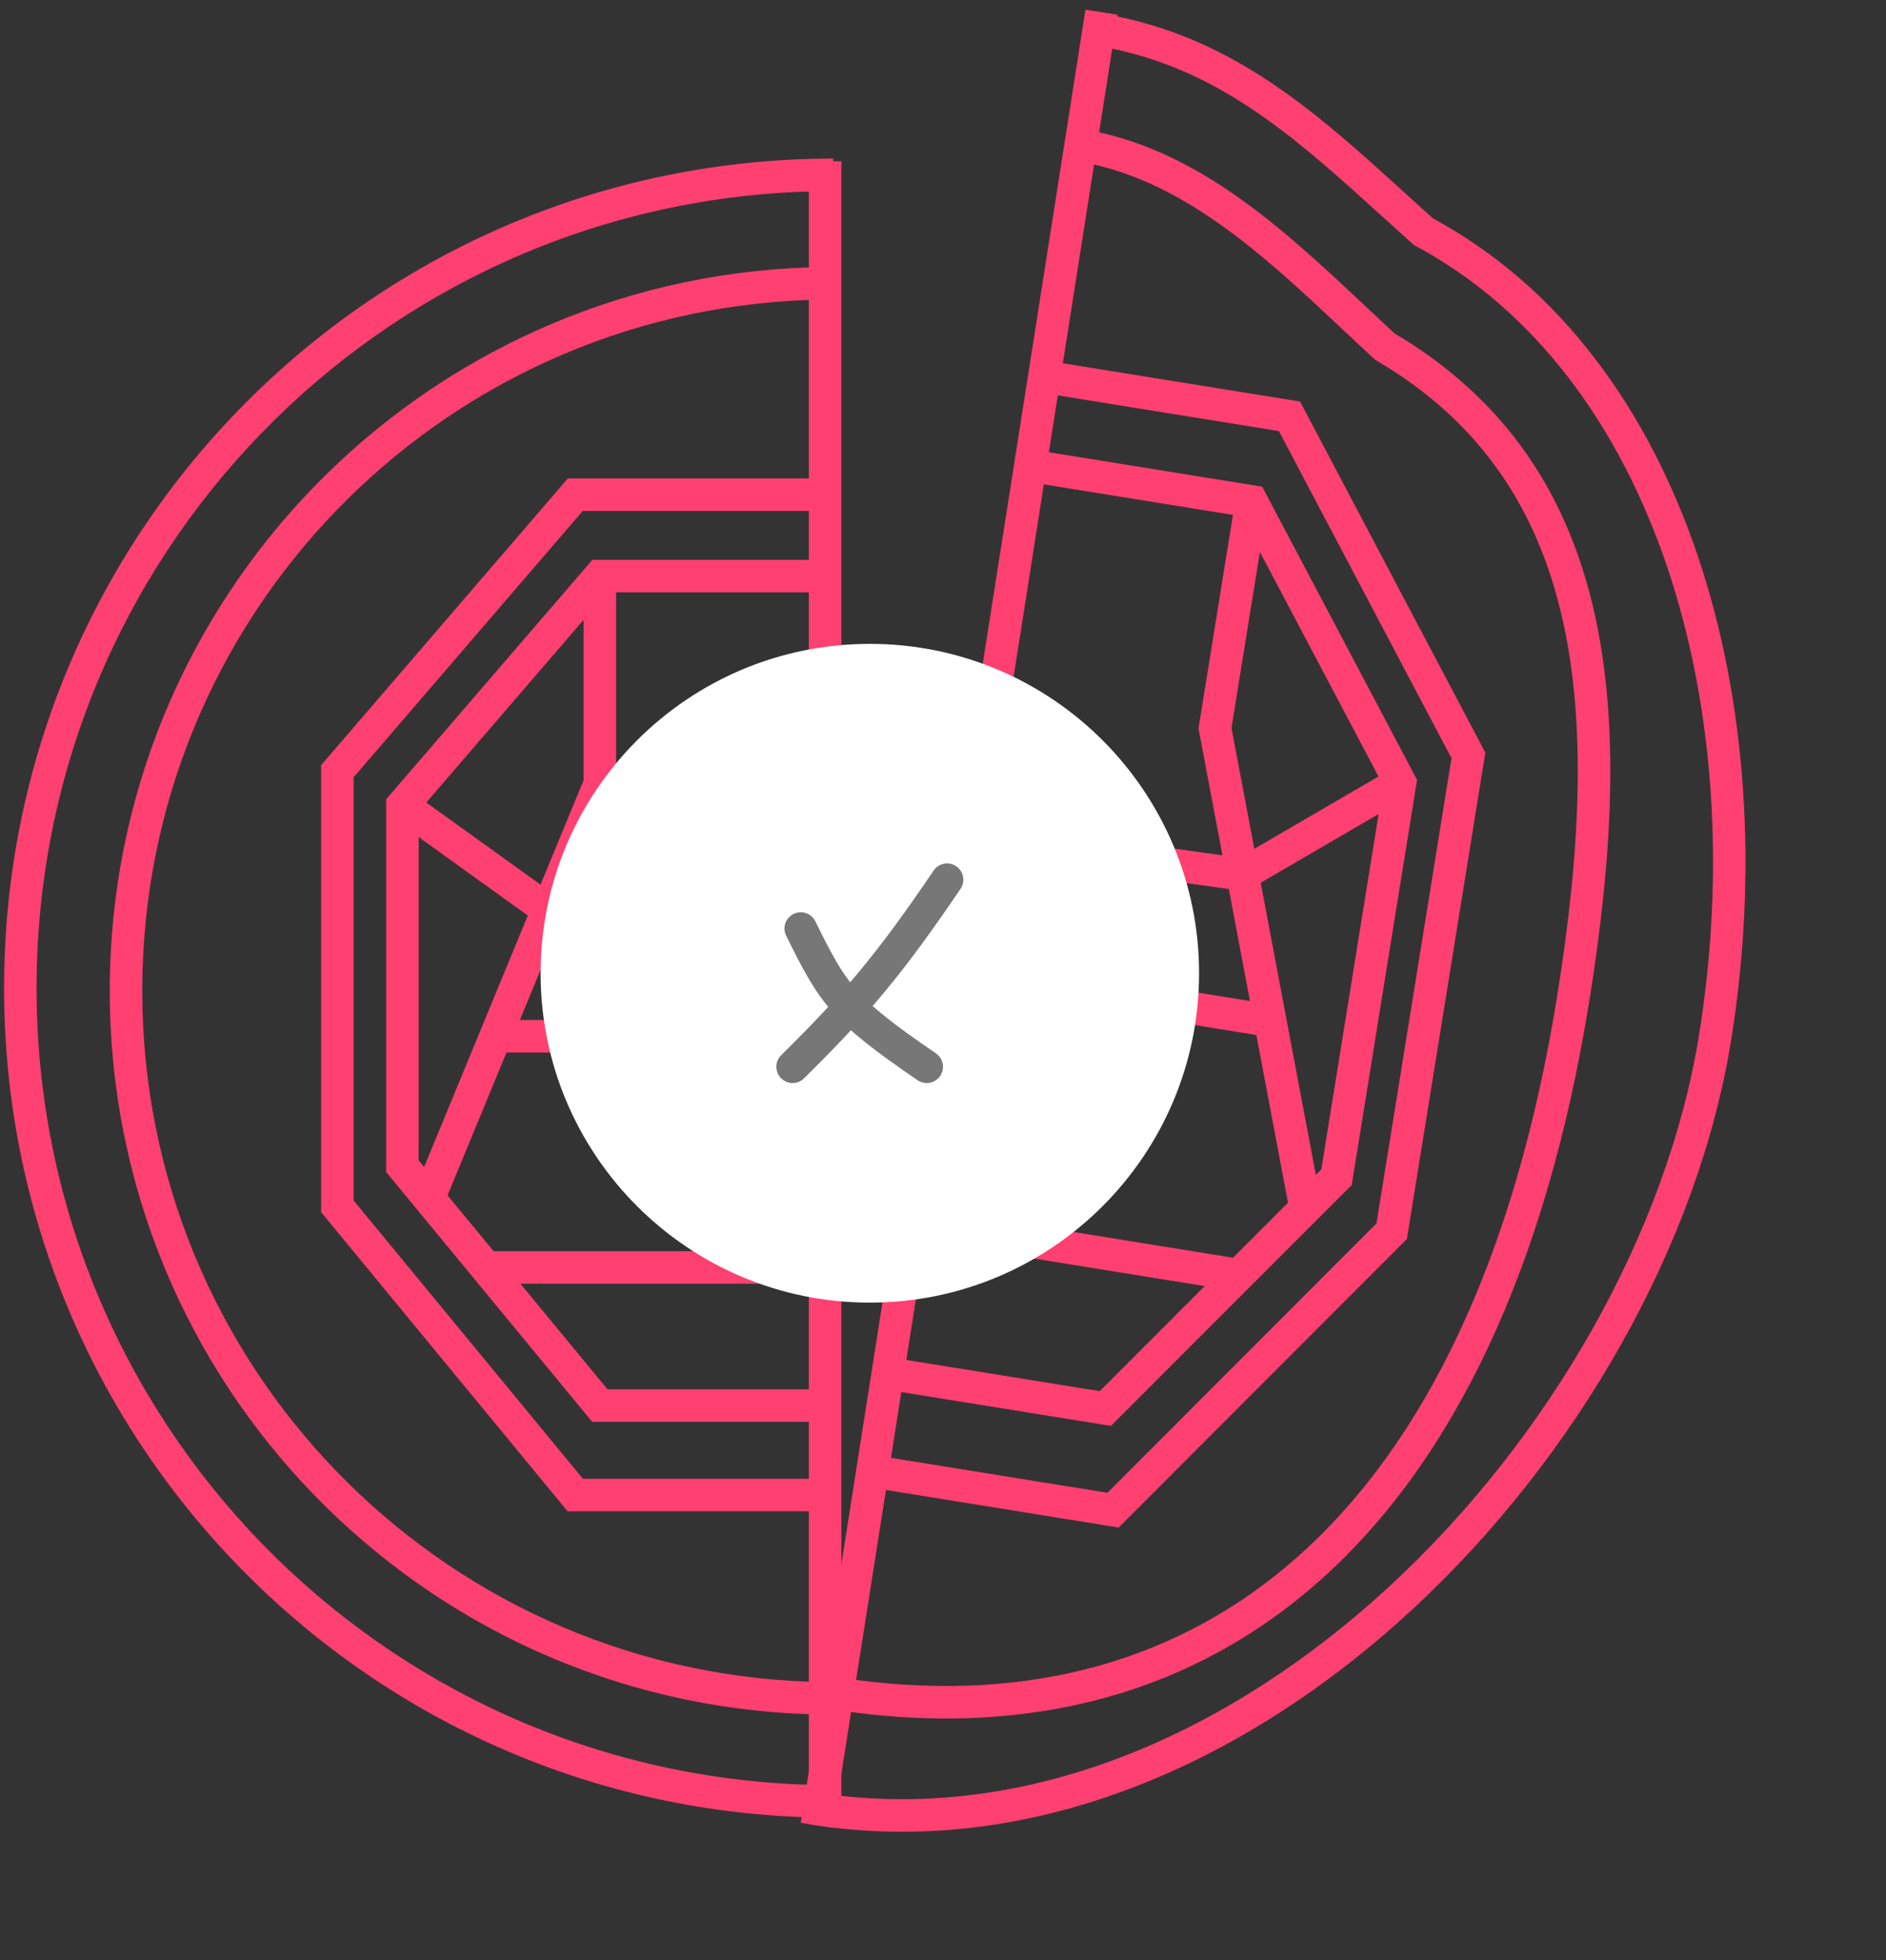
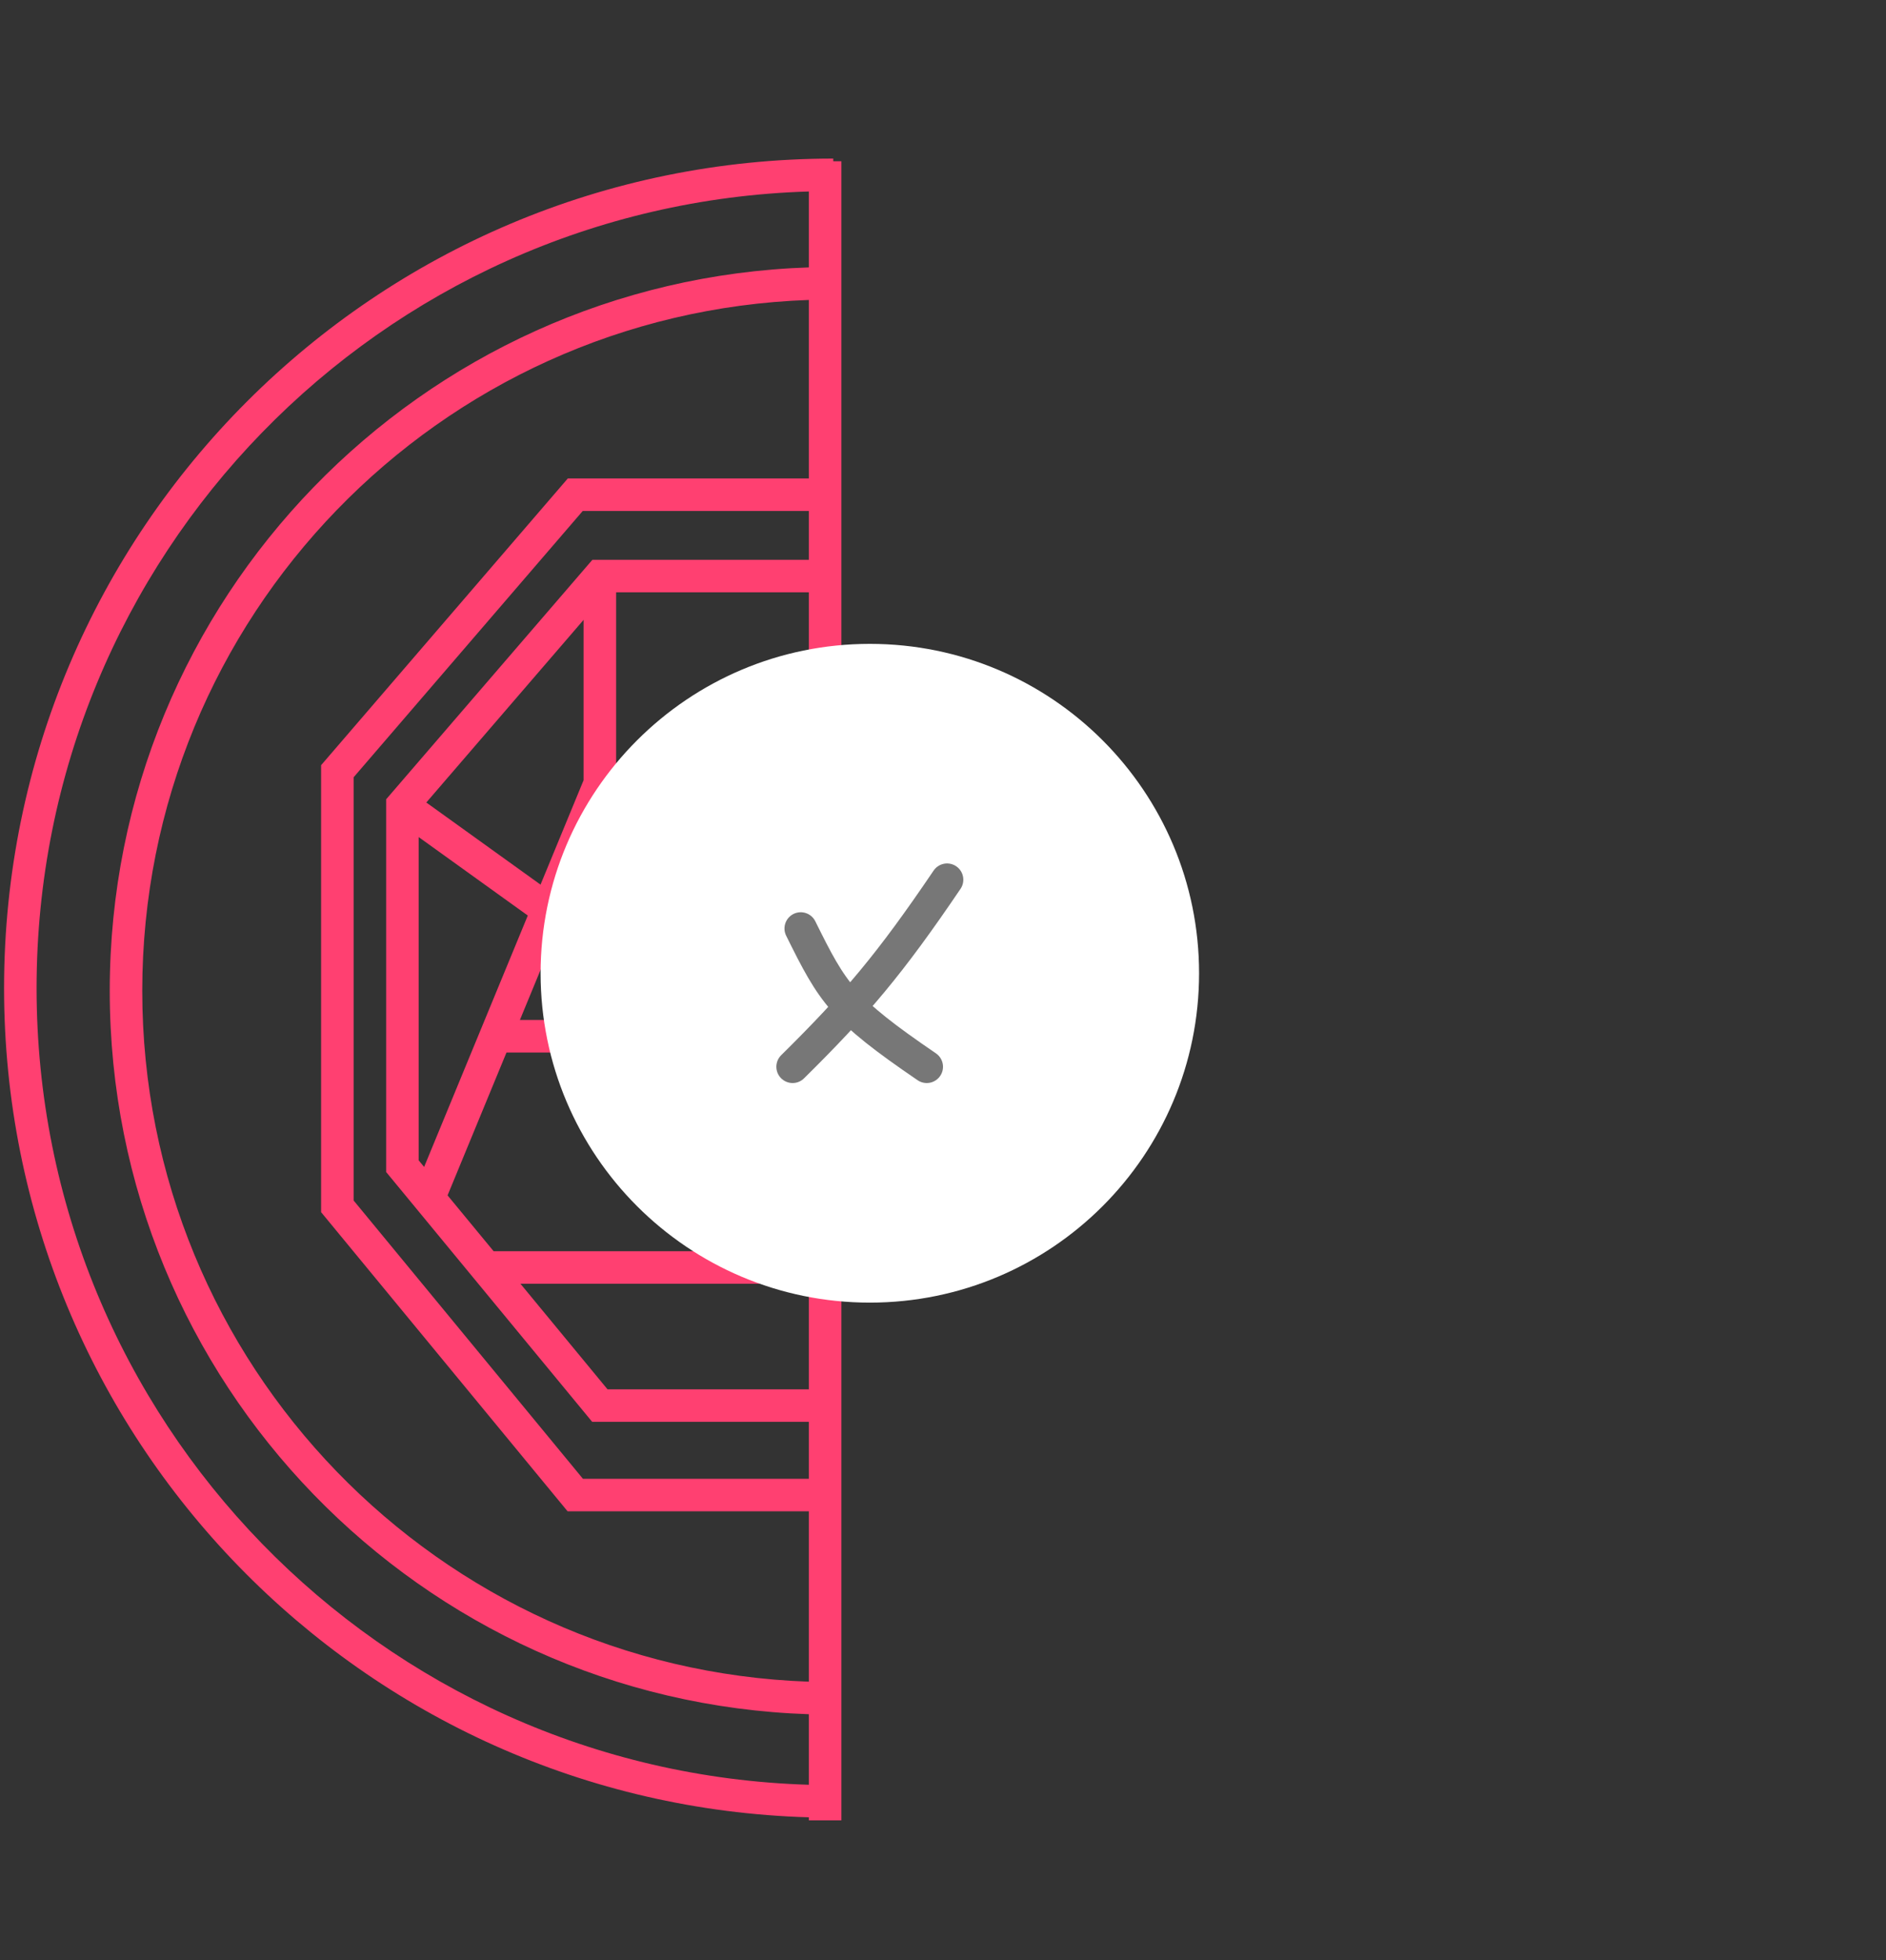
<svg xmlns="http://www.w3.org/2000/svg" width="232" height="241" viewBox="0 0 232 241" fill="none">
  <rect x="0" y="0" width="232" height="241" fill="#333333" stroke="none" />
  <g clip-path="url(#clip0_2635_35)">
    <path fill-rule="evenodd" clip-rule="evenodd" d="M99.5 23.545C46.764 25.131 4.5 68.38 4.5 121.5C4.5 174.62 46.764 217.869 99.5 219.455V210.781C51.736 209.199 13.5 169.98 13.5 121.831C13.5 73.681 51.736 34.462 99.5 32.88V23.545ZM102.5 19.831V19.5C46.167 19.5 0.5 65.167 0.5 121.5C0.5 176.83 44.554 221.87 99.5 223.457V223.831H103.5V19.831H102.5ZM99.5 36.883C53.945 38.463 17.5 75.891 17.5 121.831C17.5 167.771 53.945 205.198 99.5 206.779V185.831H70.763H69.82L69.22 185.103L39.957 149.603L39.5 149.049V148.331V94.831V94.088L39.984 93.526L69.248 59.526L69.846 58.831H70.763H70.851H70.939H71.027H71.115H71.203H71.291H71.379H71.467H71.555H71.643H71.731H71.819H71.907H71.996H72.084H72.172H72.26H72.349H72.437H72.525H72.614H72.702H72.791H72.879H72.968H73.056H73.145H73.233H73.322H73.41H73.499H73.588H73.676H73.765H73.854H73.942H74.031H74.12H74.209H74.297H74.386H74.475H74.563H74.652H74.741H74.83H74.918H75.007H75.096H75.185H75.273H75.362H75.451H75.54H75.628H75.717H75.806H75.894H75.983H76.072H76.161H76.249H76.338H76.427H76.515H76.604H76.693H76.781H76.87H76.959H77.047H77.136H77.224H77.313H77.401H77.49H77.578H77.666H77.755H77.843H77.932H78.02H78.108H78.196H78.285H78.373H78.461H78.549H78.637H78.725H78.814H78.901H78.99H79.077H79.165H79.253H79.341H79.429H79.517H79.604H79.692H79.78H79.867H79.955H80.042H80.13H80.217H80.304H80.392H80.479H80.566H80.653H80.74H80.827H80.914H81.001H81.088H81.175H81.262H81.349H81.435H81.522H81.608H81.695H81.781H81.868H81.954H82.04H82.126H82.212H82.298H82.384H82.47H82.556H82.642H82.727H82.813H82.898H82.984H83.069H83.155H83.24H83.325H83.41H83.495H83.58H83.665H83.75H83.834H83.919H84.003H84.088H84.172H84.256H84.341H84.425H84.509H84.593H84.676H84.76H84.844H84.927H85.011H85.094H85.177H85.26H85.343H85.426H85.509H85.592H85.675H85.757H85.84H85.922H86.004H86.087H86.168H86.251H86.332H86.414H86.496H86.577H86.659H86.74H86.821H86.902H86.983H87.064H87.145H87.225H87.306H87.386H87.466H87.546H87.626H87.706H87.786H87.866H87.945H88.025H88.104H88.183H88.262H88.341H88.42H88.498H88.577H88.655H88.734H88.812H88.89H88.968H89.045H89.123H89.2H89.278H89.355H89.432H89.509H89.585H89.662H89.738H89.815H89.891H89.967H90.043H90.119H90.194H90.27H90.345H90.42H90.495H90.57H90.644H90.719H90.793H90.868H90.942H91.016H91.089H91.163H91.237H91.31H91.383H91.456H91.529H91.601H91.674H91.746H91.818H91.89H91.962H92.034H92.105H92.176H92.248H92.318H92.389H92.46H92.53H92.6H92.671H92.74H92.81H92.88H92.949H93.018H93.087H93.156H93.225H93.293H93.362H93.43H93.498H93.565H93.633H93.7H93.767H93.834H93.901H93.968H94.034H94.1H94.166H94.232H94.298H94.363H94.428H94.494H94.558H94.623H94.688H94.752H94.816H94.88H94.943H95.007H95.07H95.133H95.196H95.258H95.321H95.383H95.445H95.507H95.568H95.629H95.691H95.751H95.812H95.873H95.933H95.993H96.053H96.112H96.172H96.231H96.29H96.348H96.407H96.465H96.523H96.581H96.639H96.696H96.753H96.81H96.867H96.923H96.979H97.035H97.091H97.147H97.202H97.257H97.312H97.366H97.421H97.475H97.528H97.582H97.635H97.689H97.741H97.794H97.846H97.898H97.95H98.002H98.053H98.105H98.156H98.206H98.257H98.307H98.357H98.406H98.456H98.505H98.553H98.602H98.65H98.699H98.746H98.794H98.841H98.888H98.935H98.982H99.028H99.074H99.12H99.165H99.21H99.255H99.3H99.344H99.388H99.432H99.476H99.5V36.883ZM99.5 62.831H99.476H99.432H99.388H99.344H99.3H99.255H99.21H99.165H99.12H99.074H99.028H98.982H98.935H98.888H98.841H98.794H98.746H98.699H98.65H98.602H98.553H98.505H98.456H98.406H98.357H98.307H98.257H98.206H98.156H98.105H98.053H98.002H97.95H97.898H97.846H97.794H97.741H97.689H97.635H97.582H97.528H97.475H97.421H97.366H97.312H97.257H97.202H97.147H97.091H97.035H96.979H96.923H96.867H96.81H96.753H96.696H96.639H96.581H96.523H96.465H96.407H96.348H96.29H96.231H96.172H96.112H96.053H95.993H95.933H95.873H95.812H95.751H95.691H95.629H95.568H95.507H95.445H95.383H95.321H95.258H95.196H95.133H95.07H95.007H94.943H94.88H94.816H94.752H94.688H94.623H94.558H94.494H94.428H94.363H94.298H94.232H94.166H94.1H94.034H93.968H93.901H93.834H93.767H93.7H93.633H93.565H93.498H93.43H93.362H93.293H93.225H93.156H93.087H93.018H92.949H92.88H92.81H92.74H92.671H92.6H92.53H92.46H92.389H92.318H92.248H92.176H92.105H92.034H91.962H91.89H91.818H91.746H91.674H91.601H91.529H91.456H91.383H91.31H91.237H91.163H91.089H91.016H90.942H90.868H90.793H90.719H90.644H90.57H90.495H90.42H90.345H90.27H90.194H90.119H90.043H89.967H89.891H89.815H89.738H89.662H89.585H89.509H89.432H89.355H89.278H89.2H89.123H89.045H88.968H88.89H88.812H88.734H88.655H88.577H88.498H88.42H88.341H88.262H88.183H88.104H88.025H87.945H87.866H87.786H87.706H87.626H87.546H87.466H87.386H87.306H87.225H87.145H87.064H86.983H86.902H86.821H86.74H86.659H86.577H86.496H86.414H86.332H86.251H86.168H86.087H86.004H85.922H85.84H85.757H85.675H85.592H85.509H85.426H85.343H85.26H85.177H85.094H85.011H84.927H84.844H84.76H84.676H84.593H84.509H84.425H84.341H84.256H84.172H84.088H84.003H83.919H83.834H83.75H83.665H83.58H83.495H83.41H83.325H83.24H83.155H83.069H82.984H82.898H82.813H82.727H82.642H82.556H82.47H82.384H82.298H82.212H82.126H82.04H81.954H81.868H81.781H81.695H81.608H81.522H81.435H81.349H81.262H81.175H81.088H81.001H80.914H80.827H80.74H80.653H80.566H80.479H80.392H80.304H80.217H80.13H80.042H79.955H79.867H79.78H79.692H79.604H79.517H79.429H79.341H79.253H79.165H79.077H78.99H78.901H78.814H78.725H78.637H78.549H78.461H78.373H78.285H78.196H78.108H78.02H77.932H77.843H77.755H77.666H77.578H77.49H77.401H77.313H77.224H77.136H77.047H76.959H76.87H76.781H76.693H76.604H76.515H76.427H76.338H76.249H76.161H76.072H75.983H75.894H75.806H75.717H75.628H75.54H75.451H75.362H75.273H75.185H75.096H75.007H74.918H74.83H74.741H74.652H74.563H74.475H74.386H74.297H74.209H74.12H74.031H73.942H73.854H73.765H73.676H73.588H73.499H73.41H73.322H73.233H73.145H73.056H72.968H72.879H72.791H72.702H72.614H72.525H72.437H72.349H72.26H72.172H72.084H71.996H71.907H71.819H71.731H71.681L43.5 95.573V147.613L71.707 181.831H99.5V174.831H73.789H72.846L72.246 174.103L58.236 157.123L51.207 148.603L47.957 144.664L47.5 144.11V143.392V99.026V98.283L47.985 97.72L72.274 69.525L72.872 68.831H73.789H73.862H73.934H74.007H74.079H74.151H74.222H74.294H74.365H74.436H74.507H74.578H74.649H74.719H74.79H74.86H74.93H74.999H75.069H75.138H75.207H75.276H75.345H75.414H75.482H75.55H75.618H75.686H75.754H75.822H75.889H75.956H76.023H76.09H76.157H76.223H76.29H76.356H76.422H76.488H76.553H76.619H76.684H76.749H76.814H76.879H76.944H77.008H77.073H77.137H77.201H77.265H77.329H77.392H77.456H77.519H77.582H77.645H77.708H77.77H77.833H77.895H77.957H78.019H78.082H78.143H78.205H78.266H78.328H78.389H78.45H78.511H78.572H78.632H78.693H78.753H78.813H78.873H78.933H78.993H79.052H79.112H79.171H79.231H79.29H79.349H79.408H79.466H79.525H79.583H79.642H79.7H79.758H79.816H79.874H79.931H79.989H80.046H80.104H80.161H80.218H80.275H80.332H80.389H80.445H80.502H80.558H80.614H80.671H80.727H80.782H80.838H80.894H80.95H81.005H81.061H81.116H81.171H81.226H81.281H81.336H81.391H81.445H81.5H81.554H81.609H81.663H81.717H81.771H81.825H81.879H81.932H81.986H82.04H82.093H82.146H82.2H82.253H82.306H82.359H82.412H82.465H82.517H82.57H82.623H82.675H82.727H82.78H82.832H82.884H82.936H82.988H83.04H83.092H83.144H83.195H83.247H83.298H83.35H83.401H83.452H83.503H83.555H83.606H83.657H83.707H83.758H83.809H83.86H83.91H83.961H84.011H84.062H84.112H84.163H84.213H84.263H84.313H84.363H84.413H84.463H84.513H84.563H84.613H84.662H84.712H84.762H84.811H84.861H84.91H84.96H85.009H85.058H85.107H85.157H85.206H85.255H85.304H85.353H85.402H85.451H85.5H85.549H85.597H85.646H85.695H85.743H85.792H85.841H85.889H85.938H85.986H86.035H86.083H86.132H86.18H86.228H86.277H86.325H86.373H86.421H86.469H86.518H86.566H86.614H86.662H86.71H86.758H86.806H86.854H86.902H86.95H86.998H87.046H87.094H87.142H87.189H87.237H87.285H87.333H87.381H87.428H87.476H87.524H87.572H87.62H87.667H87.715H87.763H87.811H87.858H87.906H87.954H88.001H88.049H88.097H88.144H88.192H88.24H88.288H88.335H88.383H88.431H88.478H88.526H88.574H88.622H88.669H88.717H88.765H88.813H88.86H88.908H88.956H89.004H89.052H89.1H89.147H89.195H89.243H89.291H89.339H89.387H89.435H89.483H89.531H89.579H89.627H89.675H89.723H89.771H89.819H89.868H89.916H89.964H90.012H90.061H90.109H90.157H90.206H90.254H90.303H90.351H90.4H90.448H90.497H90.545H90.594H90.643H90.692H90.74H90.789H90.838H90.887H90.936H90.985H91.034H91.083H91.132H91.181H91.231H91.28H91.329H91.379H91.428H91.478H91.527H91.577H91.627H91.676H91.726H91.776H91.826H91.876H91.926H91.976H92.026H92.076H92.126H92.177H92.227H92.277H92.328H92.379H92.429H92.48H92.531H92.582H92.632H92.683H92.734H92.785H92.837H92.888H92.939H92.991H93.042H93.094H93.145H93.197H93.249H93.301H93.353H93.405H93.457H93.509H93.562H93.614H93.666H93.719H93.772H93.824H93.877H93.93H93.983H94.036H94.089H94.143H94.196H94.249H94.303H94.357H94.41H94.464H94.518H94.572H94.626H94.68H94.735H94.789H94.844H94.898H94.953H95.008H95.063H95.118H95.173H95.228H95.284H95.339H95.395H95.451H95.506H95.562H95.618H95.674H95.731H95.787H95.844H95.9H95.957H96.014H96.071H96.128H96.185H96.243H96.3H96.358H96.415H96.473H96.531H96.589H96.647H96.706H96.764H96.823H96.881H96.94H96.999H97.058H97.118H97.177H97.237H97.296H97.356H97.416H97.476H97.536H97.596H97.657H97.718H97.778H97.839H97.9H97.961H98.023H98.084H98.146H98.207H98.269H98.332H98.394H98.456H98.519H98.581H98.644H98.707H98.77H98.833H98.897H98.96H99.024H99.088H99.152H99.216H99.281H99.345H99.41H99.475H99.5V62.831ZM99.5 72.831H99.475H99.41H99.345H99.281H99.216H99.152H99.088H99.024H98.96H98.897H98.833H98.77H98.707H98.644H98.581H98.519H98.456H98.394H98.332H98.269H98.207H98.146H98.084H98.023H97.961H97.9H97.839H97.778H97.718H97.657H97.596H97.536H97.476H97.416H97.356H97.296H97.237H97.177H97.118H97.058H96.999H96.94H96.881H96.823H96.764H96.706H96.647H96.589H96.531H96.473H96.415H96.358H96.3H96.243H96.185H96.128H96.071H96.014H95.957H95.9H95.844H95.787H95.731H95.674H95.618H95.562H95.506H95.451H95.395H95.339H95.284H95.228H95.173H95.118H95.063H95.008H94.953H94.898H94.844H94.789H94.735H94.68H94.626H94.572H94.518H94.464H94.41H94.357H94.303H94.249H94.196H94.143H94.089H94.036H93.983H93.93H93.877H93.824H93.772H93.719H93.666H93.614H93.562H93.509H93.457H93.405H93.353H93.301H93.249H93.197H93.145H93.094H93.042H92.991H92.939H92.888H92.837H92.785H92.734H92.683H92.632H92.582H92.531H92.48H92.429H92.379H92.328H92.277H92.227H92.177H92.126H92.076H92.026H91.976H91.926H91.876H91.826H91.776H91.726H91.676H91.627H91.577H91.527H91.478H91.428H91.379H91.329H91.28H91.231H91.181H91.132H91.083H91.034H90.985H90.936H90.887H90.838H90.789H90.74H90.692H90.643H90.594H90.545H90.497H90.448H90.4H90.351H90.303H90.254H90.206H90.157H90.109H90.061H90.012H89.964H89.916H89.868H89.819H89.771H89.723H89.675H89.627H89.579H89.531H89.483H89.435H89.387H89.339H89.291H89.243H89.195H89.147H89.1H89.052H89.004H88.956H88.908H88.86H88.813H88.765H88.717H88.669H88.622H88.574H88.526H88.478H88.431H88.383H88.335H88.288H88.24H88.192H88.144H88.097H88.049H88.001H87.954H87.906H87.858H87.811H87.763H87.715H87.667H87.62H87.572H87.524H87.476H87.428H87.381H87.333H87.285H87.237H87.189H87.142H87.094H87.046H86.998H86.95H86.902H86.854H86.806H86.758H86.71H86.662H86.614H86.566H86.518H86.469H86.421H86.373H86.325H86.277H86.228H86.18H86.132H86.083H86.035H85.986H85.938H85.889H85.841H85.792H85.743H85.695H85.646H85.597H85.549H85.5H85.451H85.402H85.353H85.304H85.255H85.206H85.157H85.107H85.058H85.009H84.96H84.91H84.861H84.811H84.762H84.712H84.662H84.613H84.563H84.513H84.463H84.413H84.363H84.313H84.263H84.213H84.163H84.112H84.062H84.011H83.961H83.91H83.86H83.809H83.758H83.707H83.657H83.606H83.555H83.503H83.452H83.401H83.35H83.298H83.247H83.195H83.144H83.092H83.04H82.988H82.936H82.884H82.832H82.78H82.727H82.675H82.623H82.57H82.517H82.465H82.412H82.359H82.306H82.253H82.2H82.146H82.093H82.04H81.986H81.932H81.879H81.825H81.771H81.717H81.663H81.609H81.554H81.5H81.445H81.391H81.336H81.281H81.226H81.171H81.116H81.061H81.005H80.95H80.894H80.838H80.782H80.727H80.671H80.614H80.558H80.502H80.445H80.389H80.332H80.275H80.218H80.161H80.104H80.046H79.989H79.931H79.874H79.816H79.758H79.7H79.642H79.583H79.525H79.466H79.408H79.349H79.29H79.231H79.171H79.112H79.052H78.993H78.933H78.873H78.813H78.753H78.693H78.632H78.572H78.511H78.45H78.389H78.328H78.266H78.205H78.143H78.082H78.019H77.957H77.895H77.833H77.77H77.708H77.645H77.582H77.519H77.456H77.392H77.329H77.265H77.201H77.137H77.073H77.008H76.944H76.879H76.814H76.749H76.684H76.619H76.553H76.488H76.422H76.356H76.29H76.223H76.157H76.09H76.023H75.956H75.889H75.822H75.789V96.331V96.727L75.638 97.093L70.34 109.935C72.105 109.971 74.609 110.02 77.684 110.076C83.365 110.178 90.994 110.303 99.5 110.408V72.831ZM99.5 114.409C90.964 114.303 83.31 114.178 77.611 114.075C74.434 114.018 71.865 113.967 70.09 113.931C69.554 113.92 69.09 113.91 68.704 113.902L63.954 125.416H99.5V114.409ZM99.5 129.416H62.304L55.056 146.984L60.722 153.85H99.5V129.416ZM99.5 157.85H64.022L74.732 170.831H99.5V157.85ZM52.172 143.487L59.116 126.654L64.925 112.574L51.5 102.926V142.673L52.172 143.487ZM52.441 98.676L66.492 108.775L71.789 95.934V76.217L52.441 98.676Z" fill="#FF4071" />
-     <path fill-rule="evenodd" clip-rule="evenodd" d="M133.524 1.189L98.504 224.128L99.522 224.288L99.517 224.315C100.275 224.437 101.031 224.547 101.787 224.644L102.455 224.749L102.458 224.727C128.642 227.847 153.885 216.215 173.623 198.001C194.099 179.106 208.917 152.902 212.945 127.934C219.602 86.676 207.5 43.744 176.261 26.847C175.094 25.801 173.937 24.749 172.784 23.701L172.782 23.699L172.781 23.698C162.379 14.242 152.268 5.05 137.441 2.029L137.476 1.81L133.524 1.189ZM136.82 5.985C150.397 8.801 159.662 17.205 170.133 26.702C171.327 27.784 172.536 28.881 173.769 29.985L173.948 30.145L174.159 30.259C203.365 45.902 215.545 86.706 208.996 127.297C205.128 151.275 190.812 176.697 170.911 195.061C151.768 212.725 127.704 223.648 103.08 220.772L104.69 210.521C127.007 213.456 146.819 208.206 162.447 194.266C178.687 179.78 190.171 156.126 195.478 123.23C198.331 105.55 199.289 89.103 196.052 75.014C192.808 60.894 185.349 49.167 171.542 40.994C170.371 39.914 169.184 38.799 167.981 37.669L167.98 37.668C163.691 33.639 159.185 29.407 154.379 25.773C148.668 21.455 142.377 17.851 135.204 16.272L136.82 5.985ZM134.582 20.232C140.89 21.669 146.576 24.888 151.966 28.963C156.585 32.456 160.877 36.487 165.139 40.489L165.14 40.49C166.423 41.694 167.703 42.896 168.988 44.08L169.146 44.225L169.33 44.334C182.205 51.894 189.113 62.677 192.154 75.91C195.217 89.239 194.356 105.074 191.529 122.593C186.308 154.956 175.101 177.619 159.785 191.281C145.176 204.31 126.611 209.348 105.311 206.568L108.981 183.207L136.6 187.663L137.61 187.826L138.334 187.102L172.609 152.802L173.065 152.345L173.168 151.707L182.607 93.204L182.713 92.543L182.401 91.951L160.387 50.253L159.922 49.371L158.937 49.212L158.853 49.198L158.769 49.185L158.685 49.171L158.601 49.158L158.517 49.144L158.433 49.131L158.348 49.117L158.264 49.103L158.18 49.09L158.095 49.076L158.011 49.063L157.927 49.049L157.842 49.035L157.758 49.022L157.673 49.008L157.589 48.994L157.504 48.981L157.42 48.967L157.335 48.953L157.251 48.94L157.166 48.926L157.081 48.913L156.997 48.899L156.912 48.885L156.827 48.872L156.742 48.858L156.658 48.844L156.573 48.831L156.488 48.817L156.403 48.803L156.318 48.789L156.234 48.776L156.149 48.762L156.064 48.748L155.979 48.735L155.894 48.721L155.809 48.707L155.724 48.694L155.639 48.68L155.555 48.666L155.47 48.653L155.385 48.639L155.3 48.625L155.215 48.611L155.13 48.598L155.045 48.584L154.96 48.57L154.875 48.557L154.79 48.543L154.705 48.529L154.62 48.516L154.535 48.502L154.45 48.488L154.365 48.474L154.28 48.461L154.195 48.447L154.11 48.433L154.026 48.42L153.941 48.406L153.856 48.392L153.771 48.379L153.686 48.365L153.601 48.351L153.516 48.337L153.431 48.324L153.346 48.31L153.262 48.296L153.177 48.283L153.092 48.269L153.007 48.255L152.922 48.242L152.838 48.228L152.753 48.214L152.668 48.201L152.583 48.187L152.499 48.173L152.414 48.16L152.329 48.146L152.245 48.132L152.16 48.119L152.076 48.105L151.991 48.091L151.907 48.078L151.822 48.064L151.738 48.05L151.653 48.037L151.569 48.023L151.484 48.01L151.4 47.996L151.316 47.982L151.231 47.969L151.147 47.955L151.063 47.942L150.979 47.928L150.895 47.914L150.811 47.901L150.726 47.887L150.642 47.874L150.558 47.86L150.474 47.847L150.391 47.833L150.307 47.82L150.223 47.806L150.139 47.792L150.055 47.779L149.972 47.766L149.888 47.752L149.804 47.739L149.721 47.725L149.637 47.712L149.554 47.698L149.47 47.685L149.387 47.671L149.304 47.658L149.22 47.644L149.137 47.631L149.054 47.617L148.971 47.604L148.888 47.591L148.805 47.577L148.722 47.564L148.639 47.55L148.556 47.537L148.473 47.524L148.391 47.511L148.308 47.497L148.225 47.484L148.143 47.471L148.06 47.457L147.978 47.444L147.896 47.431L147.813 47.417L147.731 47.404L147.649 47.391L147.567 47.378L147.485 47.364L147.403 47.351L147.321 47.338L147.239 47.325L147.158 47.312L147.076 47.298L146.994 47.285L146.913 47.272L146.831 47.259L146.75 47.246L146.669 47.233L146.588 47.22L146.506 47.206L146.425 47.193L146.344 47.18L146.264 47.167L146.183 47.154L146.102 47.141L146.021 47.128L145.941 47.115L145.86 47.102L145.78 47.089L145.7 47.076L145.619 47.063L145.539 47.05L145.459 47.038L145.379 47.025L145.299 47.012L145.22 46.999L145.14 46.986L145.06 46.973L144.981 46.96L144.901 46.947L144.822 46.935L144.743 46.922L144.664 46.909L144.585 46.896L144.506 46.884L144.427 46.871L144.348 46.858L144.269 46.846L144.191 46.833L144.112 46.82L144.034 46.808L143.956 46.795L143.878 46.782L143.8 46.77L143.722 46.757L143.644 46.745L143.566 46.732L143.489 46.72L143.411 46.707L143.334 46.695L143.257 46.682L143.179 46.67L143.102 46.657L143.025 46.645L142.949 46.633L142.872 46.62L142.795 46.608L142.719 46.595L142.643 46.583L142.566 46.571L142.49 46.559L142.414 46.546L142.338 46.534L142.263 46.522L142.187 46.51L142.111 46.497L142.036 46.485L141.961 46.473L141.886 46.461L141.81 46.449L141.736 46.437L141.661 46.425L141.586 46.413L141.512 46.401L141.437 46.389L141.363 46.377L141.289 46.365L141.215 46.353L141.141 46.341L141.067 46.329L140.994 46.317L140.92 46.305L140.847 46.293L140.774 46.282L140.701 46.27L140.628 46.258L140.555 46.246L140.482 46.235L140.41 46.223L140.337 46.211L140.265 46.2L140.193 46.188L140.121 46.176L140.049 46.165L139.978 46.153L139.906 46.142L139.835 46.13L139.764 46.119L139.693 46.107L139.622 46.096L139.551 46.084L139.48 46.073L139.41 46.062L139.34 46.05L139.27 46.039L139.2 46.028L139.13 46.016L139.06 46.005L138.991 45.994L138.921 45.983L138.852 45.972L138.783 45.96L138.714 45.949L138.645 45.938L138.577 45.927L138.508 45.916L138.44 45.905L138.372 45.894L138.304 45.883L138.236 45.872L138.169 45.861L138.101 45.85L138.034 45.84L137.967 45.829L137.9 45.818L137.833 45.807L137.767 45.797L137.7 45.786L137.634 45.775L137.568 45.764L137.502 45.754L137.436 45.743L137.371 45.733L137.305 45.722L137.24 45.712L137.175 45.701L137.11 45.691L137.046 45.68L136.981 45.67L136.917 45.659L136.853 45.649L136.789 45.639L136.725 45.628L136.662 45.618L136.598 45.608L136.535 45.598L136.472 45.588L136.409 45.578L136.347 45.567L136.284 45.557L136.222 45.547L136.16 45.537L136.098 45.527L136.036 45.517L135.975 45.507L135.914 45.498L135.852 45.488L135.792 45.478L135.731 45.468L135.67 45.458L135.61 45.449L135.55 45.439L135.49 45.429L135.43 45.419L135.371 45.41L135.311 45.4L135.252 45.391L135.193 45.381L135.135 45.372L135.076 45.362L135.018 45.353L134.96 45.344L134.902 45.334L134.844 45.325L134.787 45.316L134.73 45.306L134.672 45.297L134.616 45.288L134.559 45.279L134.503 45.27L134.446 45.261L134.39 45.252L134.335 45.243L134.279 45.234L134.224 45.225L134.169 45.216L134.114 45.207L134.059 45.198L134.005 45.19L133.95 45.181L133.896 45.172L133.842 45.163L133.789 45.155L133.736 45.146L133.682 45.138L133.63 45.129L133.577 45.12L133.524 45.112L133.472 45.104L133.42 45.095L133.368 45.087L133.317 45.078L133.266 45.07L133.214 45.062L133.164 45.054L133.113 45.046L133.063 45.038L133.012 45.029L132.963 45.021L132.913 45.013L132.863 45.005L132.814 44.998L132.765 44.99L132.717 44.982L132.668 44.974L132.62 44.966L132.572 44.958L132.524 44.951L132.477 44.943L132.429 44.935L132.382 44.928L132.336 44.92L132.289 44.913L132.243 44.905L132.197 44.898L132.151 44.891L132.105 44.883L132.06 44.876L132.015 44.868L131.97 44.861L131.926 44.854L131.882 44.847L131.838 44.84L131.794 44.833L131.75 44.826L131.707 44.819L131.664 44.812L131.621 44.805L131.579 44.798L131.537 44.791L131.495 44.785L131.453 44.778L131.412 44.771L131.37 44.764L131.329 44.758L131.289 44.751L131.248 44.745L131.208 44.738L131.169 44.732L131.129 44.726L131.09 44.719L131.051 44.713L131.012 44.707L130.973 44.7L130.935 44.694L130.897 44.688L130.86 44.682L130.822 44.676L130.785 44.67L130.748 44.664L130.744 44.663L134.582 20.232ZM130.123 48.615L130.148 48.619L130.185 48.625L130.222 48.631L130.26 48.637L130.298 48.643L130.336 48.649L130.375 48.656L130.414 48.662L130.453 48.668L130.492 48.675L130.531 48.681L130.571 48.687L130.611 48.694L130.652 48.7L130.692 48.707L130.733 48.714L130.774 48.72L130.816 48.727L130.858 48.733L130.899 48.74L130.942 48.747L130.984 48.754L131.027 48.761L131.07 48.768L131.113 48.775L131.157 48.782L131.2 48.789L131.244 48.796L131.289 48.803L131.333 48.81L131.378 48.818L131.423 48.825L131.468 48.832L131.514 48.839L131.56 48.847L131.606 48.854L131.652 48.862L131.698 48.869L131.745 48.877L131.792 48.884L131.84 48.892L131.887 48.9L131.935 48.907L131.983 48.915L132.031 48.923L132.079 48.931L132.128 48.938L132.177 48.946L132.226 48.954L132.276 48.962L132.325 48.97L132.375 48.978L132.426 48.986L132.476 48.995L132.527 49.003L132.577 49.011L132.628 49.019L132.68 49.028L132.731 49.036L132.783 49.044L132.835 49.053L132.887 49.061L132.94 49.069L132.992 49.078L133.045 49.087L133.098 49.095L133.152 49.104L133.205 49.112L133.259 49.121L133.313 49.13L133.367 49.138L133.422 49.147L133.477 49.156L133.532 49.165L133.587 49.174L133.642 49.183L133.698 49.192L133.753 49.201L133.809 49.21L133.865 49.219L133.922 49.228L133.979 49.237L134.035 49.246L134.092 49.255L134.15 49.265L134.207 49.274L134.265 49.283L134.323 49.293L134.381 49.302L134.439 49.311L134.498 49.321L134.556 49.33L134.615 49.34L134.674 49.349L134.734 49.359L134.793 49.368L134.853 49.378L134.913 49.388L134.973 49.398L135.033 49.407L135.094 49.417L135.154 49.427L135.215 49.437L135.276 49.446L135.338 49.456L135.399 49.466L135.461 49.476L135.523 49.486L135.585 49.496L135.647 49.506L135.71 49.516L135.772 49.526L135.835 49.536L135.898 49.547L135.961 49.557L136.025 49.567L136.088 49.577L136.152 49.588L136.216 49.598L136.28 49.608L136.344 49.619L136.409 49.629L136.473 49.639L136.538 49.65L136.603 49.66L136.668 49.671L136.734 49.681L136.799 49.692L136.865 49.703L136.931 49.713L136.997 49.724L137.063 49.735L137.13 49.745L137.196 49.756L137.263 49.767L137.33 49.778L137.397 49.788L137.464 49.799L137.532 49.81L137.599 49.821L137.667 49.832L137.735 49.843L137.803 49.854L137.871 49.865L137.94 49.876L138.008 49.887L138.077 49.898L138.146 49.909L138.215 49.92L138.284 49.932L138.353 49.943L138.423 49.954L138.493 49.965L138.562 49.977L138.632 49.988L138.703 49.999L138.773 50.011L138.843 50.022L138.914 50.033L138.985 50.045L139.056 50.056L139.127 50.068L139.198 50.079L139.269 50.091L139.341 50.102L139.412 50.114L139.484 50.125L139.556 50.137L139.628 50.148L139.7 50.16L139.773 50.172L139.845 50.184L139.918 50.195L139.991 50.207L140.064 50.219L140.137 50.23L140.21 50.242L140.283 50.254L140.357 50.266L140.43 50.278L140.504 50.29L140.578 50.302L140.652 50.314L140.726 50.326L140.8 50.338L140.875 50.35L140.949 50.362L141.024 50.374L141.098 50.386L141.173 50.398L141.248 50.41L141.324 50.422L141.399 50.434L141.474 50.446L141.55 50.459L141.625 50.471L141.701 50.483L141.777 50.495L141.853 50.508L141.929 50.52L142.005 50.532L142.082 50.544L142.158 50.557L142.235 50.569L142.312 50.581L142.388 50.594L142.465 50.606L142.542 50.619L142.62 50.631L142.697 50.644L142.774 50.656L142.852 50.669L142.929 50.681L143.007 50.694L143.085 50.706L143.163 50.719L143.241 50.731L143.319 50.744L143.397 50.757L143.475 50.769L143.554 50.782L143.632 50.794L143.711 50.807L143.79 50.82L143.869 50.833L143.948 50.845L144.027 50.858L144.106 50.871L144.185 50.884L144.264 50.897L144.344 50.909L144.423 50.922L144.503 50.935L144.582 50.948L144.662 50.961L144.742 50.974L144.822 50.986L144.902 50.999L144.982 51.012L145.062 51.025L145.143 51.038L145.223 51.051L145.304 51.064L145.384 51.077L145.465 51.09L145.546 51.103L145.626 51.116L145.707 51.129L145.788 51.142L145.869 51.155L145.95 51.169L146.032 51.182L146.113 51.195L146.194 51.208L146.276 51.221L146.357 51.234L146.439 51.247L146.521 51.261L146.602 51.274L146.684 51.287L146.766 51.3L146.848 51.313L146.93 51.327L147.012 51.34L147.094 51.353L147.176 51.366L147.259 51.38L147.341 51.393L147.423 51.406L147.506 51.419L147.588 51.433L147.671 51.446L147.754 51.459L147.836 51.473L147.919 51.486L148.002 51.499L148.085 51.513L148.168 51.526L148.251 51.54L148.334 51.553L148.417 51.566L148.5 51.58L148.583 51.593L148.667 51.607L148.75 51.62L148.833 51.634L148.917 51.647L149 51.66L149.084 51.674L149.167 51.688L149.251 51.701L149.334 51.715L149.418 51.728L149.502 51.742L149.586 51.755L149.67 51.769L149.753 51.782L149.837 51.796L149.921 51.809L150.005 51.823L150.089 51.836L150.173 51.85L150.258 51.863L150.342 51.877L150.426 51.891L150.51 51.904L150.594 51.918L150.679 51.931L150.763 51.945L150.847 51.959L150.932 51.972L151.016 51.986L151.101 51.999L151.185 52.013L151.269 52.027L151.354 52.04L151.439 52.054L151.523 52.068L151.608 52.081L151.692 52.095L151.777 52.108L151.862 52.122L151.946 52.136L152.031 52.15L152.116 52.163L152.2 52.177L152.285 52.191L152.37 52.204L152.455 52.218L152.54 52.232L152.624 52.245L152.709 52.259L152.794 52.273L152.879 52.286L152.964 52.3L153.049 52.314L153.134 52.327L153.219 52.341L153.304 52.355L153.388 52.368L153.473 52.382L153.558 52.396L153.643 52.41L153.728 52.423L153.813 52.437L153.898 52.451L153.983 52.464L154.068 52.478L154.153 52.492L154.238 52.506L154.323 52.519L154.408 52.533L154.493 52.547L154.578 52.56L154.663 52.574L154.748 52.588L154.833 52.602L154.917 52.615L155.002 52.629L155.087 52.643L155.172 52.656L155.257 52.67L155.342 52.684L155.427 52.697L155.512 52.711L155.597 52.725L155.681 52.738L155.766 52.752L155.851 52.766L155.936 52.779L156.021 52.793L156.105 52.807L156.19 52.821L156.275 52.834L156.359 52.848L156.444 52.861L156.529 52.875L156.613 52.889L156.698 52.903L156.783 52.916L156.867 52.93L156.952 52.943L157.036 52.957L157.121 52.971L157.205 52.984L157.29 52.998L157.316 53.002L178.551 93.227L169.322 150.431L136.227 183.551L109.602 179.255L110.872 171.17L135.645 175.167L136.655 175.33L137.378 174.607L153.784 158.202L162.016 149.971L165.822 146.166L166.279 145.709L166.382 145.07L174.209 96.556L174.316 95.894L174.003 95.302L155.727 60.72L155.261 59.839L154.277 59.68L154.207 59.669L154.138 59.657L154.069 59.646L154 59.635L153.931 59.624L153.862 59.613L153.794 59.602L153.725 59.591L153.657 59.58L153.589 59.569L153.521 59.558L153.454 59.547L153.386 59.536L153.319 59.525L153.252 59.514L153.185 59.504L153.119 59.493L153.052 59.482L152.986 59.471L152.919 59.461L152.853 59.45L152.788 59.44L152.722 59.429L152.656 59.418L152.591 59.408L152.526 59.397L152.461 59.387L152.396 59.376L152.331 59.366L152.267 59.356L152.203 59.345L152.138 59.335L152.074 59.325L152.011 59.314L151.947 59.304L151.883 59.294L151.82 59.283L151.757 59.273L151.694 59.263L151.631 59.253L151.568 59.243L151.506 59.233L151.443 59.223L151.381 59.213L151.319 59.203L151.257 59.193L151.195 59.183L151.134 59.173L151.072 59.163L151.011 59.153L150.95 59.143L150.889 59.133L150.828 59.123L150.767 59.114L150.707 59.104L150.646 59.094L150.586 59.084L150.526 59.075L150.466 59.065L150.406 59.055L150.346 59.046L150.287 59.036L150.227 59.026L150.168 59.017L150.109 59.007L150.05 58.998L149.991 58.988L149.933 58.979L149.874 58.969L149.816 58.96L149.757 58.951L149.699 58.941L149.641 58.932L149.583 58.923L149.525 58.913L149.468 58.904L149.41 58.895L149.353 58.885L149.296 58.876L149.239 58.867L149.182 58.858L149.125 58.849L149.068 58.84L149.012 58.83L148.955 58.821L148.899 58.812L148.843 58.803L148.786 58.794L148.731 58.785L148.675 58.776L148.619 58.767L148.563 58.758L148.508 58.749L148.453 58.74L148.397 58.731L148.342 58.722L148.287 58.714L148.232 58.705L148.178 58.696L148.123 58.687L148.068 58.678L148.014 58.669L147.96 58.661L147.905 58.652L147.851 58.643L147.797 58.635L147.744 58.626L147.69 58.617L147.636 58.608L147.583 58.6L147.529 58.591L147.476 58.583L147.423 58.574L147.37 58.565L147.317 58.557L147.264 58.548L147.211 58.54L147.158 58.531L147.106 58.523L147.053 58.514L147.001 58.506L146.948 58.498L146.896 58.489L146.844 58.481L146.792 58.472L146.74 58.464L146.688 58.456L146.637 58.447L146.585 58.439L146.533 58.431L146.482 58.422L146.431 58.414L146.379 58.406L146.328 58.397L146.277 58.389L146.226 58.381L146.175 58.373L146.124 58.365L146.074 58.356L146.023 58.348L145.972 58.34L145.922 58.332L145.872 58.324L145.821 58.316L145.771 58.307L145.721 58.3L145.671 58.291L145.621 58.283L145.571 58.275L145.521 58.267L145.471 58.259L145.422 58.251L145.372 58.243L145.323 58.235L145.273 58.227L145.224 58.219L145.175 58.211L145.125 58.203L145.076 58.195L145.027 58.188L144.978 58.18L144.929 58.172L144.88 58.164L144.831 58.156L144.783 58.148L144.734 58.14L144.685 58.132L144.637 58.125L144.588 58.117L144.54 58.109L144.492 58.101L144.443 58.093L144.395 58.086L144.347 58.078L144.299 58.07L144.251 58.062L144.203 58.055L144.155 58.047L144.107 58.039L144.059 58.031L144.012 58.024L143.964 58.016L143.916 58.008L143.869 58.001L143.821 57.993L143.774 57.985L143.726 57.978L143.679 57.97L143.632 57.962L143.584 57.955L143.537 57.947L143.49 57.94L143.443 57.932L143.396 57.924L143.349 57.917L143.302 57.909L143.255 57.901L143.208 57.894L143.161 57.886L143.114 57.879L143.067 57.871L143.02 57.864L142.974 57.856L142.927 57.849L142.88 57.841L142.834 57.834L142.787 57.826L142.741 57.819L142.694 57.811L142.648 57.804L142.601 57.796L142.555 57.789L142.509 57.781L142.462 57.774L142.416 57.766L142.37 57.759L142.324 57.751L142.277 57.744L142.231 57.736L142.185 57.729L142.139 57.721L142.093 57.714L142.047 57.707L142.001 57.699L141.955 57.692L141.909 57.684L141.863 57.677L141.817 57.67L141.771 57.662L141.725 57.655L141.679 57.647L141.633 57.64L141.587 57.633L141.541 57.625L141.495 57.618L141.45 57.61L141.404 57.603L141.358 57.596L141.312 57.588L141.267 57.581L141.221 57.573L141.175 57.566L141.129 57.559L141.084 57.551L141.038 57.544L140.992 57.537L140.947 57.529L140.901 57.522L140.855 57.514L140.809 57.507L140.764 57.5L140.718 57.492L140.672 57.485L140.627 57.478L140.581 57.47L140.536 57.463L140.49 57.456L140.444 57.448L140.399 57.441L140.353 57.433L140.307 57.426L140.262 57.419L140.216 57.411L140.17 57.404L140.124 57.397L140.079 57.389L140.033 57.382L139.987 57.374L139.942 57.367L139.896 57.36L139.85 57.352L139.804 57.345L139.759 57.337L139.713 57.33L139.667 57.323L139.621 57.315L139.576 57.308L139.53 57.301L139.484 57.293L139.438 57.286L139.392 57.278L139.346 57.271L139.3 57.264L139.254 57.256L139.208 57.249L139.162 57.241L139.116 57.234L139.07 57.227L139.024 57.219L138.978 57.212L138.932 57.204L138.886 57.197L138.84 57.189L138.794 57.182L138.748 57.174L138.701 57.167L138.655 57.16L138.609 57.152L138.562 57.145L138.516 57.137L138.47 57.13L138.423 57.122L138.377 57.115L138.33 57.107L138.284 57.1L138.237 57.092L138.191 57.085L138.144 57.077L138.097 57.069L138.051 57.062L138.004 57.054L137.957 57.047L137.91 57.039L137.863 57.032L137.816 57.024L137.77 57.017L137.722 57.009L137.675 57.001L137.628 56.994L137.581 56.986L137.534 56.979L137.487 56.971L137.44 56.963L137.392 56.956L137.345 56.948L137.297 56.94L137.25 56.933L137.202 56.925L137.155 56.917L137.107 56.91L137.059 56.902L137.012 56.894L136.964 56.887L136.916 56.879L136.868 56.871L136.82 56.863L136.772 56.856L136.724 56.848L136.676 56.84L136.628 56.832L136.579 56.825L136.531 56.817L136.483 56.809L136.434 56.801L136.386 56.793L136.337 56.785L136.288 56.778L136.24 56.77L136.191 56.762L136.142 56.754L136.093 56.746L136.044 56.738L135.995 56.73L135.946 56.722L135.896 56.714L135.847 56.706L135.798 56.699L135.748 56.691L135.699 56.683L135.649 56.675L135.6 56.666L135.55 56.658L135.5 56.651L135.45 56.642L135.4 56.634L135.35 56.626L135.3 56.618L135.25 56.61L135.199 56.602L135.149 56.594L135.099 56.586L135.048 56.578L134.997 56.569L134.947 56.561L134.896 56.553L134.845 56.545L134.794 56.537L134.743 56.528L134.692 56.52L134.64 56.512L134.589 56.504L134.538 56.495L134.486 56.487L134.434 56.479L134.383 56.47L134.331 56.462L134.279 56.453L134.227 56.445L134.175 56.437L134.123 56.428L134.07 56.42L134.018 56.411L133.966 56.403L133.913 56.394L133.86 56.386L133.807 56.377L133.755 56.369L133.701 56.36L133.648 56.352L133.595 56.343L133.542 56.335L133.488 56.326L133.435 56.317L133.381 56.309L133.327 56.3L133.274 56.291L133.22 56.283L133.166 56.274L133.111 56.265L133.057 56.256L133.003 56.248L132.948 56.239L132.893 56.23L132.839 56.221L132.784 56.212L132.729 56.203L132.674 56.194L132.618 56.186L132.563 56.177L132.508 56.168L132.452 56.159L132.396 56.15L132.34 56.141L132.285 56.132L132.228 56.123L132.172 56.114L132.116 56.105L132.059 56.095L132.003 56.086L131.946 56.077L131.889 56.068L131.832 56.059L131.775 56.05L131.718 56.04L131.661 56.031L131.603 56.022L131.546 56.013L131.488 56.003L131.43 55.994L131.372 55.984L131.314 55.975L131.255 55.966L131.197 55.956L131.138 55.947L131.08 55.937L131.021 55.928L130.962 55.918L130.903 55.909L130.844 55.899L130.784 55.89L130.725 55.88L130.665 55.87L130.605 55.861L130.545 55.851L130.485 55.841L130.425 55.832L130.364 55.822L130.304 55.812L130.243 55.802L130.182 55.792L130.121 55.783L130.06 55.773L129.999 55.763L129.937 55.753L129.876 55.743L129.814 55.733L129.752 55.723L129.69 55.713L129.628 55.703L129.565 55.693L129.503 55.683L129.44 55.673L129.377 55.663L129.314 55.653L129.251 55.642L129.188 55.632L129.124 55.622L129.06 55.611L129.025 55.606L130.123 48.615ZM128.405 59.557L128.423 59.56L128.487 59.571L128.55 59.581L128.614 59.591L128.677 59.601L128.74 59.612L128.803 59.622L128.866 59.632L128.928 59.642L128.991 59.652L129.053 59.662L129.115 59.672L129.177 59.682L129.239 59.692L129.3 59.702L129.362 59.712L129.423 59.722L129.484 59.732L129.545 59.742L129.606 59.751L129.667 59.761L129.727 59.771L129.788 59.781L129.848 59.79L129.908 59.8L129.968 59.81L130.028 59.819L130.088 59.829L130.147 59.839L130.206 59.848L130.266 59.858L130.325 59.867L130.384 59.877L130.443 59.886L130.501 59.896L130.56 59.905L130.618 59.915L130.677 59.924L130.735 59.933L130.793 59.943L130.851 59.952L130.908 59.961L130.966 59.971L131.024 59.98L131.081 59.989L131.138 59.998L131.195 60.008L131.252 60.017L131.309 60.026L131.366 60.035L131.422 60.044L131.479 60.053L131.535 60.062L131.591 60.072L131.647 60.081L131.703 60.09L131.759 60.099L131.815 60.108L131.871 60.117L131.926 60.126L131.981 60.135L132.037 60.143L132.092 60.152L132.147 60.161L132.202 60.17L132.256 60.179L132.311 60.188L132.366 60.197L132.42 60.205L132.474 60.214L132.528 60.223L132.583 60.231L132.637 60.24L132.69 60.249L132.744 60.258L132.798 60.266L132.851 60.275L132.905 60.283L132.958 60.292L133.011 60.301L133.064 60.309L133.117 60.318L133.17 60.326L133.223 60.335L133.276 60.343L133.328 60.352L133.381 60.36L133.433 60.369L133.486 60.377L133.538 60.386L133.59 60.394L133.642 60.402L133.694 60.411L133.746 60.419L133.797 60.428L133.849 60.436L133.901 60.444L133.952 60.452L134.003 60.461L134.055 60.469L134.106 60.477L134.157 60.486L134.208 60.494L134.259 60.502L134.31 60.51L134.36 60.518L134.411 60.526L134.461 60.535L134.512 60.543L134.562 60.551L134.613 60.559L134.663 60.567L134.713 60.575L134.763 60.583L134.813 60.591L134.863 60.599L134.913 60.608L134.963 60.615L135.012 60.623L135.062 60.632L135.111 60.639L135.161 60.648L135.21 60.655L135.259 60.663L135.309 60.671L135.358 60.679L135.407 60.687L135.456 60.695L135.505 60.703L135.554 60.711L135.602 60.719L135.651 60.727L135.7 60.734L135.748 60.742L135.797 60.75L135.845 60.758L135.894 60.766L135.942 60.773L135.99 60.781L136.039 60.789L136.087 60.797L136.135 60.805L136.183 60.812L136.231 60.82L136.279 60.828L136.327 60.836L136.375 60.843L136.422 60.851L136.47 60.859L136.518 60.866L136.565 60.874L136.613 60.882L136.66 60.889L136.708 60.897L136.755 60.905L136.802 60.912L136.85 60.92L136.897 60.928L136.944 60.935L136.991 60.943L137.038 60.95L137.085 60.958L137.132 60.966L137.179 60.973L137.226 60.981L137.273 60.988L137.32 60.996L137.367 61.003L137.414 61.011L137.46 61.018L137.507 61.026L137.554 61.033L137.6 61.041L137.647 61.048L137.693 61.056L137.74 61.063L137.786 61.071L137.833 61.078L137.879 61.086L137.925 61.093L137.972 61.101L138.018 61.108L138.064 61.116L138.11 61.123L138.157 61.131L138.203 61.138L138.249 61.146L138.295 61.153L138.341 61.161L138.387 61.168L138.433 61.175L138.479 61.183L138.525 61.19L138.571 61.198L138.617 61.205L138.663 61.212L138.709 61.22L138.755 61.227L138.801 61.235L138.847 61.242L138.893 61.249L138.938 61.257L138.984 61.264L139.03 61.272L139.076 61.279L139.122 61.286L139.167 61.294L139.213 61.301L139.259 61.309L139.305 61.316L139.35 61.323L139.396 61.331L139.442 61.338L139.487 61.346L139.533 61.353L139.579 61.36L139.624 61.368L139.67 61.375L139.716 61.382L139.761 61.39L139.807 61.397L139.853 61.404L139.898 61.412L139.944 61.419L139.99 61.426L140.035 61.434L140.081 61.441L140.127 61.449L140.172 61.456L140.218 61.463L140.264 61.471L140.309 61.478L140.355 61.486L140.401 61.493L140.447 61.5L140.492 61.508L140.538 61.515L140.584 61.522L140.629 61.53L140.675 61.537L140.721 61.544L140.767 61.552L140.813 61.559L140.858 61.567L140.904 61.574L140.95 61.581L140.996 61.589L141.042 61.596L141.088 61.604L141.134 61.611L141.18 61.618L141.226 61.626L141.272 61.633L141.318 61.641L141.364 61.648L141.41 61.656L141.456 61.663L141.502 61.67L141.548 61.678L141.594 61.685L141.64 61.693L141.686 61.7L141.733 61.708L141.779 61.715L141.825 61.723L141.872 61.73L141.918 61.738L141.964 61.745L142.011 61.753L142.057 61.76L142.104 61.768L142.15 61.775L142.197 61.783L142.243 61.79L142.29 61.798L142.337 61.805L142.383 61.813L142.43 61.82L142.477 61.828L142.524 61.835L142.571 61.843L142.617 61.85L142.664 61.858L142.711 61.866L142.758 61.873L142.806 61.881L142.853 61.888L142.9 61.896L142.947 61.904L142.994 61.911L143.042 61.919L143.089 61.927L143.137 61.934L143.184 61.942L143.232 61.95L143.279 61.957L143.327 61.965L143.375 61.973L143.422 61.98L143.47 61.988L143.518 61.996L143.566 62.004L143.614 62.011L143.662 62.019L143.71 62.027L143.758 62.035L143.806 62.042L143.855 62.05L143.903 62.058L143.951 62.066L144 62.074L144.048 62.081L144.097 62.089L144.146 62.097L144.194 62.105L144.243 62.113L144.292 62.121L144.341 62.129L144.39 62.136L144.439 62.144L144.488 62.152L144.537 62.16L144.587 62.168L144.636 62.176L144.686 62.184L144.735 62.192L144.785 62.2L144.834 62.208L144.884 62.216L144.934 62.224L144.984 62.232L145.034 62.24L145.084 62.248L145.134 62.257L145.184 62.265L145.235 62.273L145.285 62.281L145.335 62.289L145.386 62.297L145.437 62.305L145.487 62.313L145.538 62.322L145.589 62.33L145.64 62.338L145.691 62.346L145.742 62.355L145.794 62.363L145.845 62.371L145.896 62.38L145.948 62.388L145.999 62.396L146.051 62.404L146.103 62.413L146.155 62.421L146.207 62.43L146.259 62.438L146.311 62.446L146.364 62.455L146.416 62.463L146.468 62.472L146.521 62.48L146.574 62.489L146.627 62.497L146.679 62.506L146.732 62.514L146.786 62.523L146.839 62.532L146.892 62.54L146.946 62.549L146.999 62.557L147.053 62.566L147.106 62.575L147.16 62.583L147.214 62.592L147.268 62.601L147.323 62.61L147.377 62.618L147.431 62.627L147.486 62.636L147.54 62.645L147.595 62.654L147.65 62.662L147.705 62.671L147.76 62.68L147.815 62.689L147.871 62.698L147.926 62.707L147.982 62.716L148.038 62.725L148.093 62.734L148.149 62.743L148.205 62.752L148.262 62.761L148.318 62.77L148.374 62.779L148.431 62.788L148.488 62.798L148.545 62.807L148.602 62.816L148.659 62.825L148.716 62.834L148.773 62.844L148.831 62.853L148.888 62.862L148.946 62.871L149.004 62.881L149.062 62.89L149.12 62.9L149.178 62.909L149.237 62.918L149.295 62.928L149.354 62.937L149.413 62.947L149.472 62.956L149.531 62.966L149.59 62.975L149.65 62.985L149.709 62.995L149.769 63.004L149.829 63.014L149.889 63.024L149.949 63.033L150.009 63.043L150.07 63.053L150.13 63.062L150.191 63.072L150.252 63.082L150.313 63.092L150.374 63.102L150.435 63.112L150.497 63.122L150.558 63.132L150.62 63.142L150.682 63.152L150.744 63.162L150.806 63.172L150.869 63.182L150.931 63.192L150.994 63.202L151.057 63.212L151.12 63.222L151.183 63.232L151.246 63.243L151.31 63.253L151.374 63.263L151.437 63.273L151.501 63.284L151.566 63.294L151.63 63.304L151.666 63.31L147.485 89.22L147.43 89.566L147.495 89.91L150.375 105.167C148.677 104.934 146.251 104.598 143.266 104.179C137.71 103.4 130.218 102.335 121.877 101.108L128.405 59.557ZM121.257 105.06L119.299 117.525L153.757 123.084L151.157 109.312C150.81 109.265 150.401 109.209 149.937 109.145C148.231 108.91 145.762 108.568 142.711 108.141C137.139 107.359 129.624 106.291 121.257 105.06ZM118.678 121.476L154.546 127.263L158.44 147.89L151.679 154.65L114.411 148.638L118.678 121.476ZM113.79 152.589L148.19 158.139L135.273 171.055L111.492 167.219L113.79 152.589ZM161.865 144.466L158.216 125.141L155.083 108.543L169.586 100.094L162.536 143.795L161.865 144.466ZM169.57 95.475L154.295 104.372L151.49 89.512L154.982 67.871L169.57 95.475Z" fill="#FF4071" />
    <path d="M107 160.17C129.368 160.17 147.5 142.037 147.5 119.67C147.5 97.302 129.368 79.17 107 79.17C84.632 79.17 66.5 97.302 66.5 119.67C66.5 142.037 84.632 160.17 107 160.17Z" fill="white" />
    <path d="M97.5 131.17C105.285 123.485 109.472 118.546 116.5 108.17M98.5 114.17C102.475 122.197 103.602 124.075 114 131.17" stroke="#777777" stroke-width="4" stroke-linecap="round" />
  </g>
  <defs>
    <clipPath id="clip0_2635_35">
      <rect width="231" height="240" fill="white" transform="translate(0.5 0.5)" />
    </clipPath>
  </defs>
</svg>